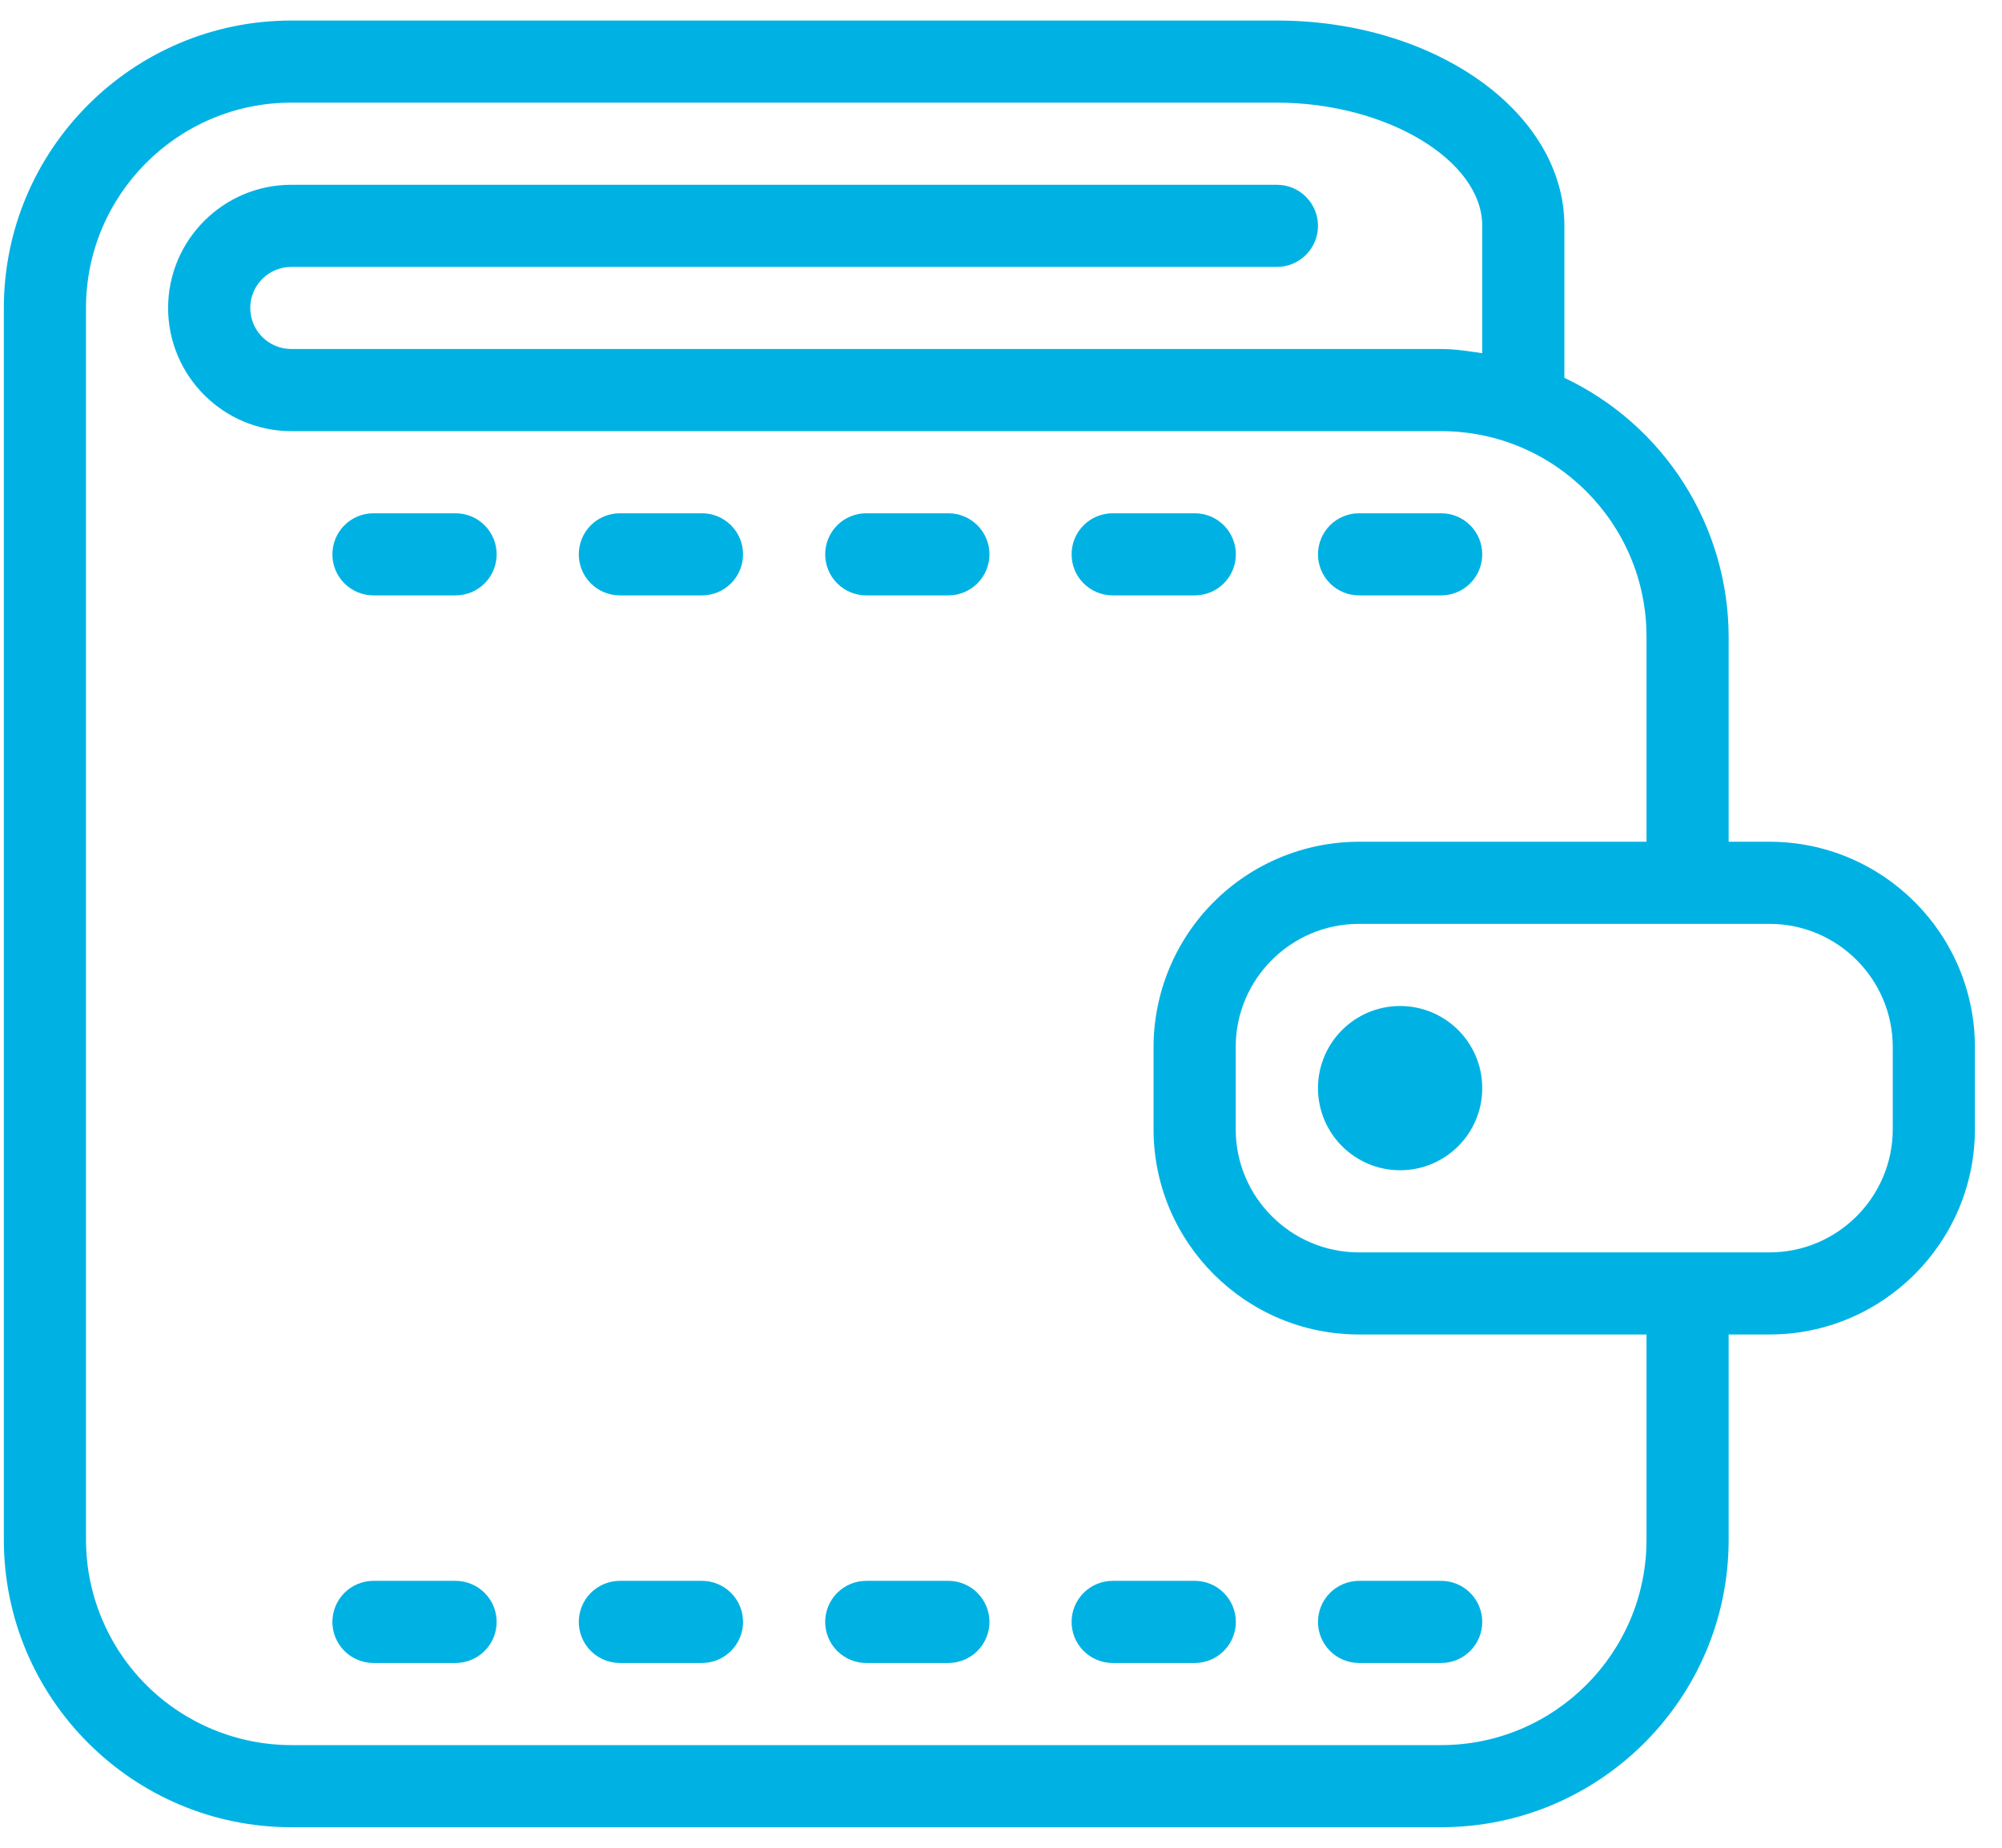
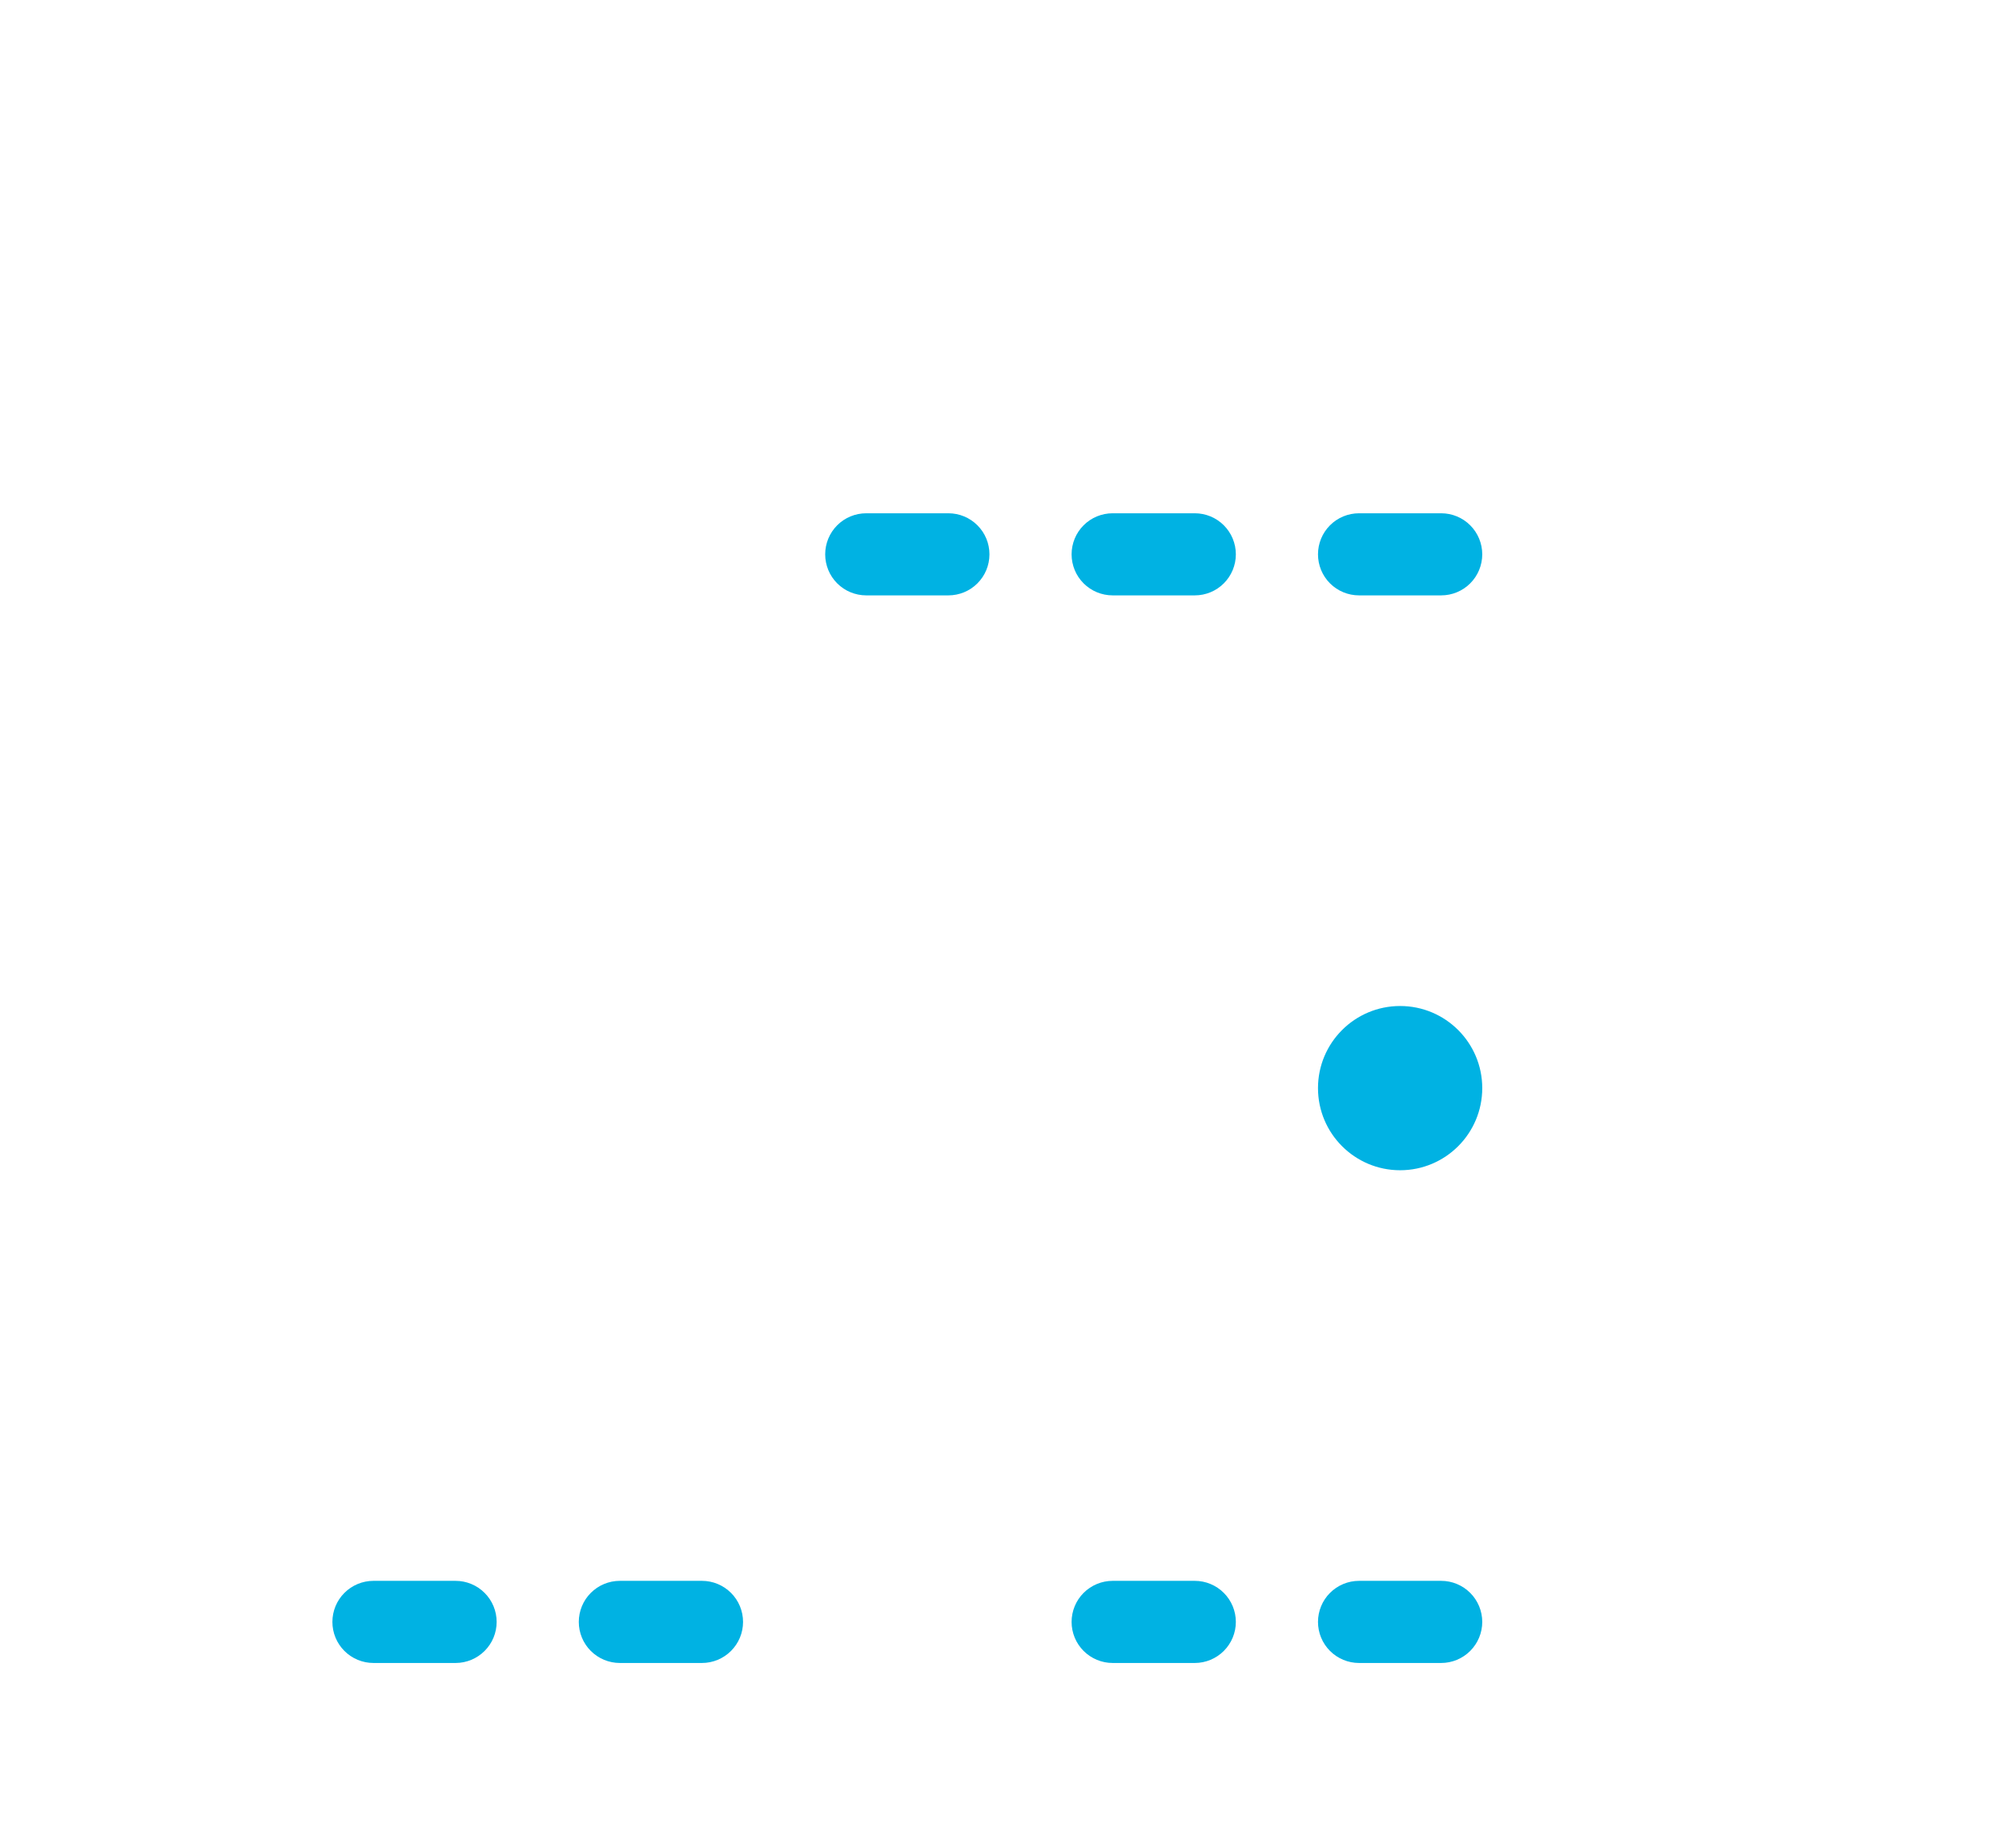
<svg xmlns="http://www.w3.org/2000/svg" width="65" height="60" viewBox="0 0 65 60" fill="none">
  <path d="M45.458 38C46.931 38 48.125 36.806 48.125 35.333C48.125 33.861 46.931 32.667 45.458 32.667C43.986 32.667 42.792 33.861 42.792 35.333C42.792 36.806 43.986 38 45.458 38Z" fill="#00B2E3" />
-   <path d="M14.792 16.667H12.125C11.771 16.667 11.432 16.807 11.182 17.057C10.932 17.307 10.792 17.646 10.792 18C10.792 18.354 10.932 18.693 11.182 18.943C11.432 19.193 11.771 19.333 12.125 19.333H14.792C15.145 19.333 15.484 19.193 15.734 18.943C15.985 18.693 16.125 18.354 16.125 18C16.125 17.646 15.985 17.307 15.734 17.057C15.484 16.807 15.145 16.667 14.792 16.667Z" fill="#00B2E3" />
-   <path d="M22.792 16.667H20.125C19.771 16.667 19.432 16.807 19.182 17.057C18.932 17.307 18.792 17.646 18.792 18C18.792 18.354 18.932 18.693 19.182 18.943C19.432 19.193 19.771 19.333 20.125 19.333H22.792C23.145 19.333 23.484 19.193 23.734 18.943C23.985 18.693 24.125 18.354 24.125 18C24.125 17.646 23.985 17.307 23.734 17.057C23.484 16.807 23.145 16.667 22.792 16.667Z" fill="#00B2E3" />
  <path d="M30.792 16.667H28.125C27.771 16.667 27.432 16.807 27.182 17.057C26.932 17.307 26.792 17.646 26.792 18C26.792 18.354 26.932 18.693 27.182 18.943C27.432 19.193 27.771 19.333 28.125 19.333H30.792C31.145 19.333 31.484 19.193 31.734 18.943C31.985 18.693 32.125 18.354 32.125 18C32.125 17.646 31.985 17.307 31.734 17.057C31.484 16.807 31.145 16.667 30.792 16.667Z" fill="#00B2E3" />
  <path d="M36.125 19.333H38.792C39.145 19.333 39.484 19.193 39.734 18.943C39.984 18.693 40.125 18.354 40.125 18C40.125 17.646 39.984 17.307 39.734 17.057C39.484 16.807 39.145 16.667 38.792 16.667H36.125C35.771 16.667 35.432 16.807 35.182 17.057C34.932 17.307 34.792 17.646 34.792 18C34.792 18.354 34.932 18.693 35.182 18.943C35.432 19.193 35.771 19.333 36.125 19.333Z" fill="#00B2E3" />
  <path d="M44.125 19.333H46.792C47.145 19.333 47.484 19.193 47.734 18.943C47.984 18.693 48.125 18.354 48.125 18C48.125 17.646 47.984 17.307 47.734 17.057C47.484 16.807 47.145 16.667 46.792 16.667H44.125C43.771 16.667 43.432 16.807 43.182 17.057C42.932 17.307 42.792 17.646 42.792 18C42.792 18.354 42.932 18.693 43.182 18.943C43.432 19.193 43.771 19.333 44.125 19.333Z" fill="#00B2E3" />
  <path d="M14.792 51.333H12.125C11.771 51.333 11.432 51.474 11.182 51.724C10.932 51.974 10.792 52.313 10.792 52.667C10.792 53.02 10.932 53.359 11.182 53.609C11.432 53.859 11.771 54 12.125 54H14.792C15.145 54 15.484 53.859 15.734 53.609C15.985 53.359 16.125 53.02 16.125 52.667C16.125 52.313 15.985 51.974 15.734 51.724C15.484 51.474 15.145 51.333 14.792 51.333Z" fill="#00B2E3" />
  <path d="M22.792 51.333H20.125C19.771 51.333 19.432 51.474 19.182 51.724C18.932 51.974 18.792 52.313 18.792 52.667C18.792 53.02 18.932 53.359 19.182 53.609C19.432 53.859 19.771 54 20.125 54H22.792C23.145 54 23.484 53.859 23.734 53.609C23.985 53.359 24.125 53.02 24.125 52.667C24.125 52.313 23.985 51.974 23.734 51.724C23.484 51.474 23.145 51.333 22.792 51.333Z" fill="#00B2E3" />
-   <path d="M30.792 51.333H28.125C27.771 51.333 27.432 51.474 27.182 51.724C26.932 51.974 26.792 52.313 26.792 52.667C26.792 53.02 26.932 53.359 27.182 53.609C27.432 53.859 27.771 54 28.125 54H30.792C31.145 54 31.484 53.859 31.734 53.609C31.985 53.359 32.125 53.02 32.125 52.667C32.125 52.313 31.985 51.974 31.734 51.724C31.484 51.474 31.145 51.333 30.792 51.333Z" fill="#00B2E3" />
  <path d="M38.792 51.333H36.125C35.771 51.333 35.432 51.474 35.182 51.724C34.932 51.974 34.792 52.313 34.792 52.667C34.792 53.02 34.932 53.359 35.182 53.609C35.432 53.859 35.771 54 36.125 54H38.792C39.145 54 39.484 53.859 39.734 53.609C39.984 53.359 40.125 53.02 40.125 52.667C40.125 52.313 39.984 51.974 39.734 51.724C39.484 51.474 39.145 51.333 38.792 51.333Z" fill="#00B2E3" />
  <path d="M42.792 52.667C42.792 53.02 42.932 53.359 43.182 53.609C43.432 53.859 43.771 54 44.125 54H46.792C47.145 54 47.484 53.859 47.734 53.609C47.984 53.359 48.125 53.02 48.125 52.667C48.125 52.313 47.984 51.974 47.734 51.724C47.484 51.474 47.145 51.333 46.792 51.333H44.125C43.771 51.333 43.432 51.474 43.182 51.724C42.932 51.974 42.792 52.313 42.792 52.667Z" fill="#00B2E3" />
-   <path d="M57.453 27.333H56.125V20.667C56.12 18.906 55.616 17.183 54.672 15.697C53.728 14.211 52.383 13.022 50.792 12.269V7.333C50.792 3.659 46.605 0.667 41.458 0.667H9.458C4.312 0.667 0.125 4.853 0.125 10V50C0.125 55.147 4.312 59.333 9.458 59.333H46.792C51.938 59.333 56.125 55.147 56.125 50V43.333H57.453C61.13 43.333 64.12 40.341 64.12 36.667V34C64.12 30.325 61.13 27.333 57.453 27.333ZM53.458 50C53.458 53.675 50.469 56.667 46.792 56.667H9.458C7.691 56.664 5.996 55.961 4.747 54.712C3.497 53.462 2.794 51.767 2.792 50V10C2.792 6.325 5.781 3.333 9.458 3.333H41.458C45.01 3.333 48.125 5.203 48.125 7.333V11.469C47.685 11.405 47.248 11.333 46.792 11.333H9.458C9.105 11.333 8.766 11.193 8.516 10.943C8.265 10.693 8.125 10.354 8.125 10C8.125 9.646 8.265 9.307 8.516 9.057C8.766 8.807 9.105 8.667 9.458 8.667H41.458C41.812 8.667 42.151 8.526 42.401 8.276C42.651 8.026 42.792 7.687 42.792 7.333C42.792 6.98 42.651 6.641 42.401 6.39C42.151 6.14 41.812 6 41.458 6H9.458C7.253 6 5.458 7.795 5.458 10C5.458 12.205 7.253 14 9.458 14H46.792C50.469 14 53.458 16.992 53.458 20.667V27.333H44.12C42.352 27.335 40.658 28.038 39.408 29.288C38.158 30.538 37.455 32.233 37.453 34V36.667C37.453 40.341 40.442 43.333 44.12 43.333H53.458V50ZM61.453 36.667C61.453 38.872 59.658 40.667 57.453 40.667H44.12C41.914 40.667 40.12 38.872 40.12 36.667V34C40.12 31.795 41.914 30 44.12 30H57.453C59.658 30 61.453 31.795 61.453 34V36.667Z" fill="#00B2E3" />
</svg>